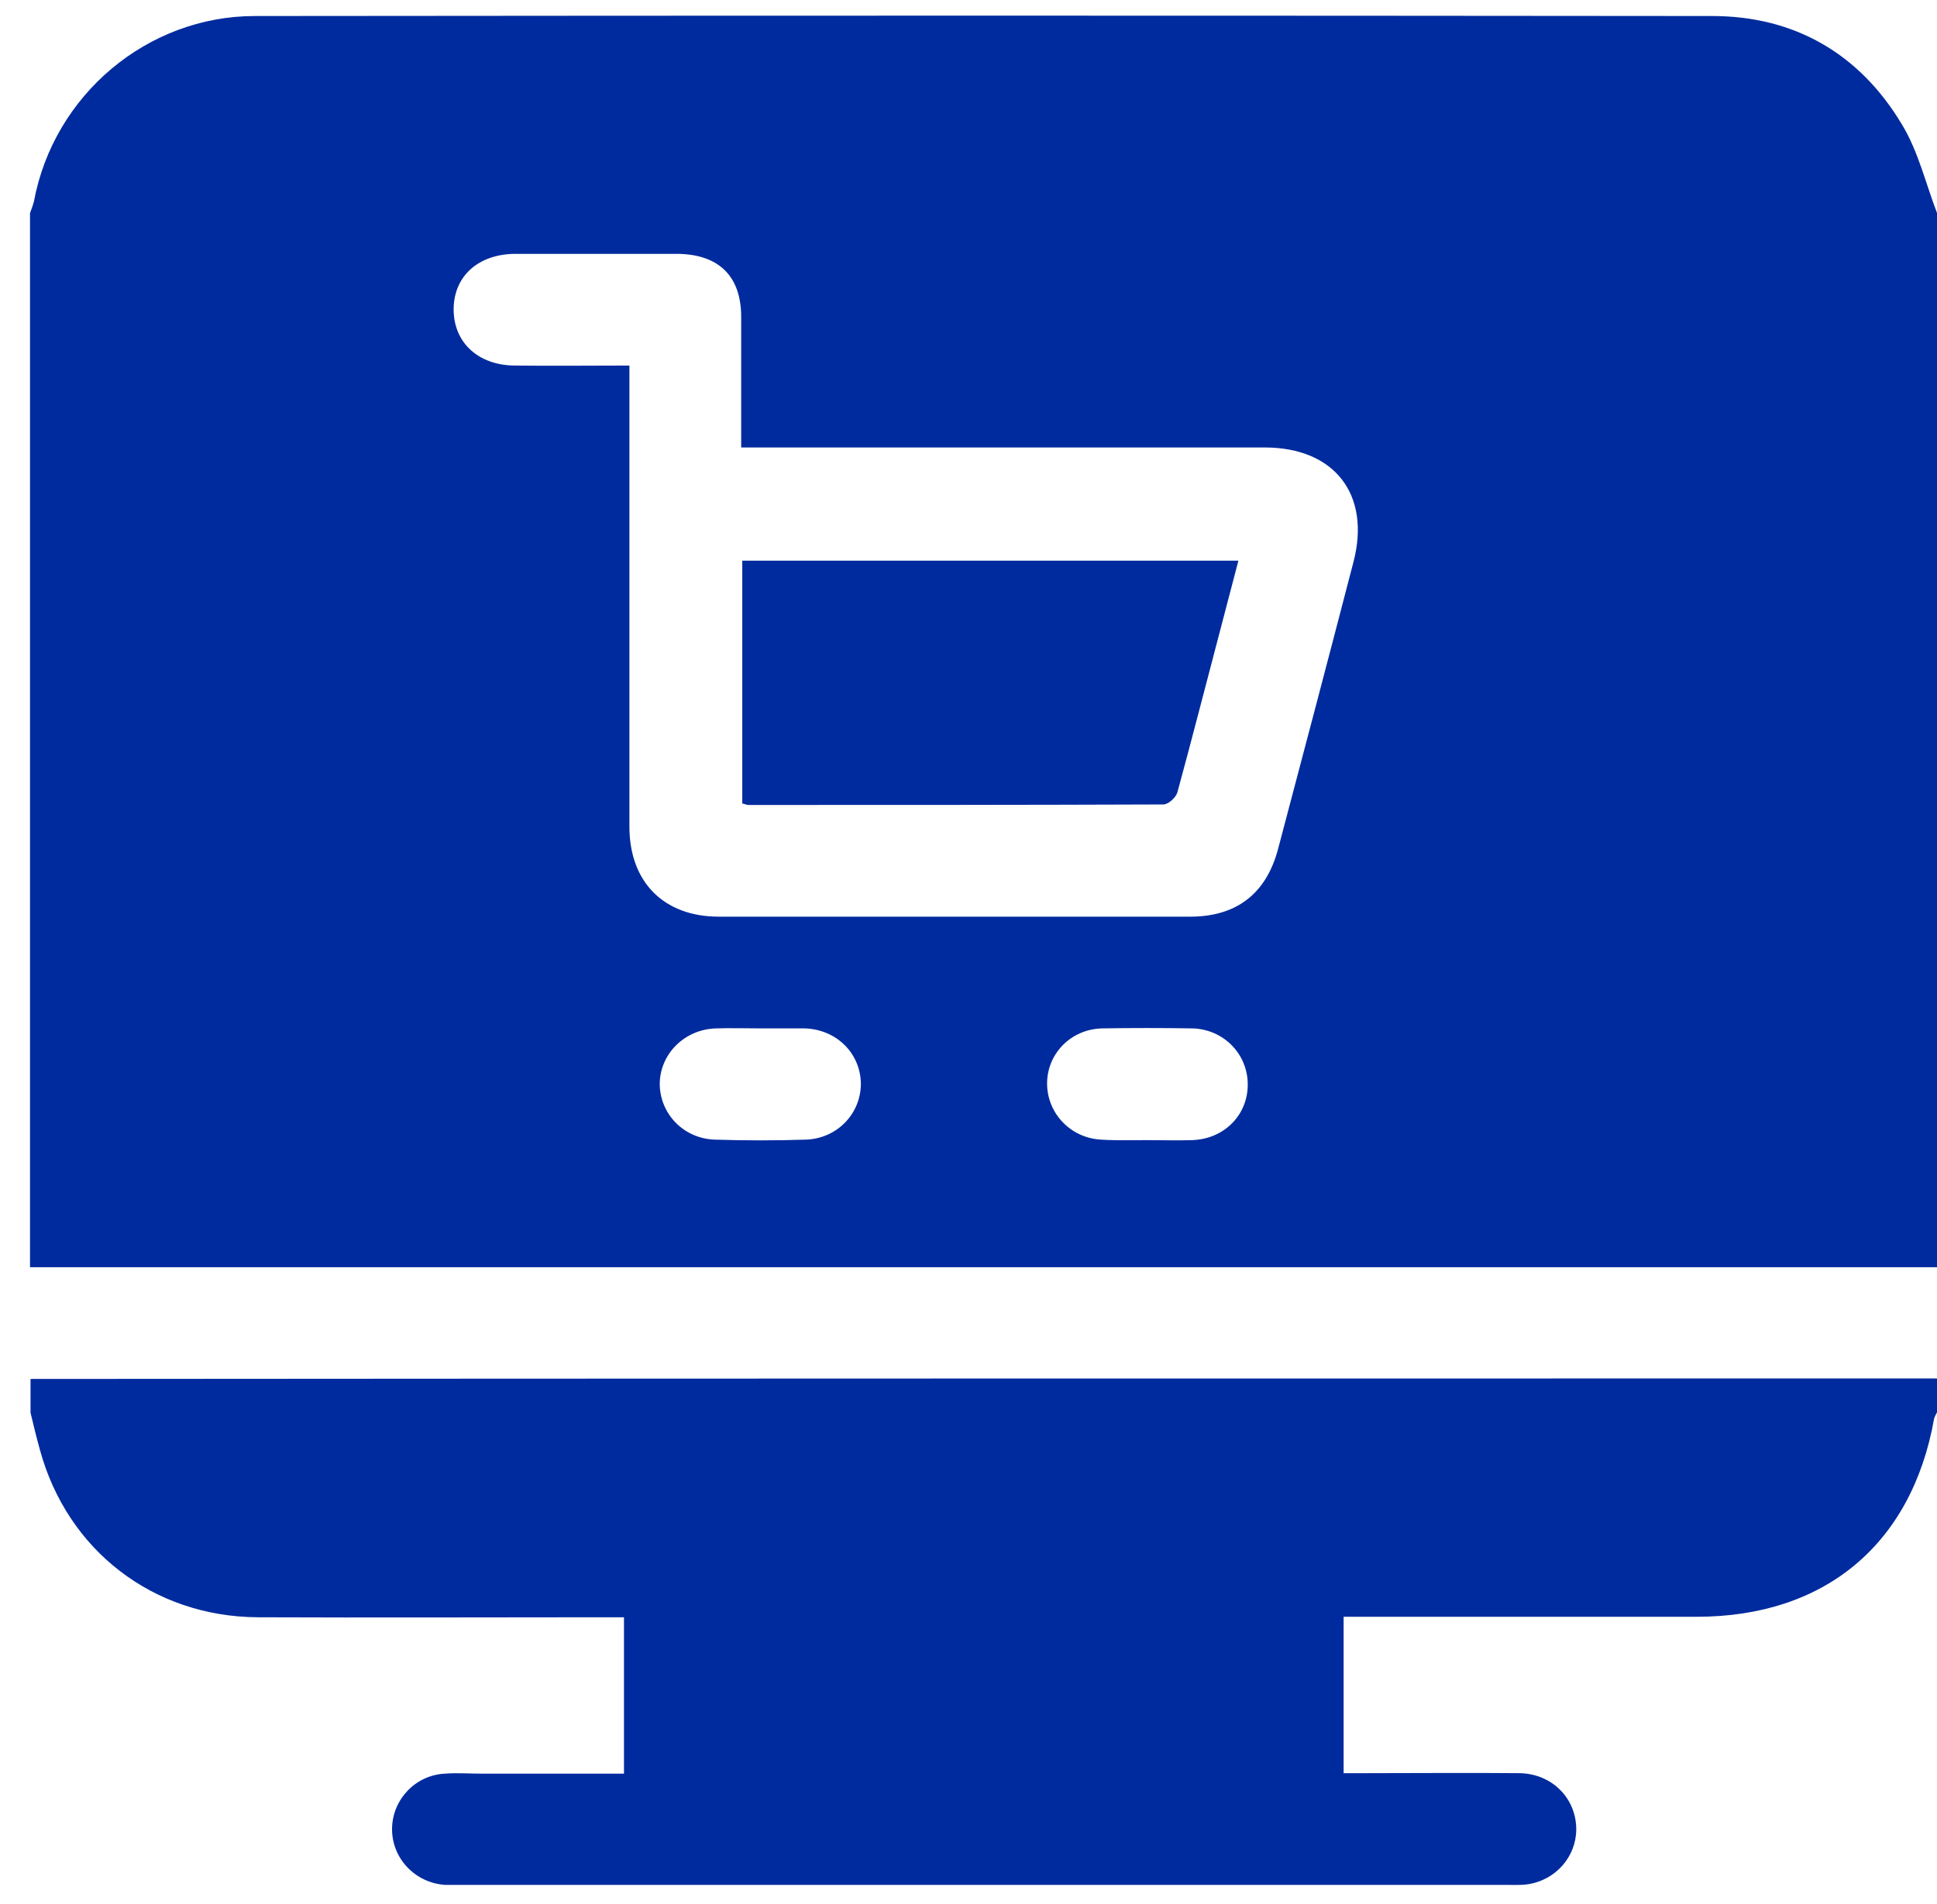
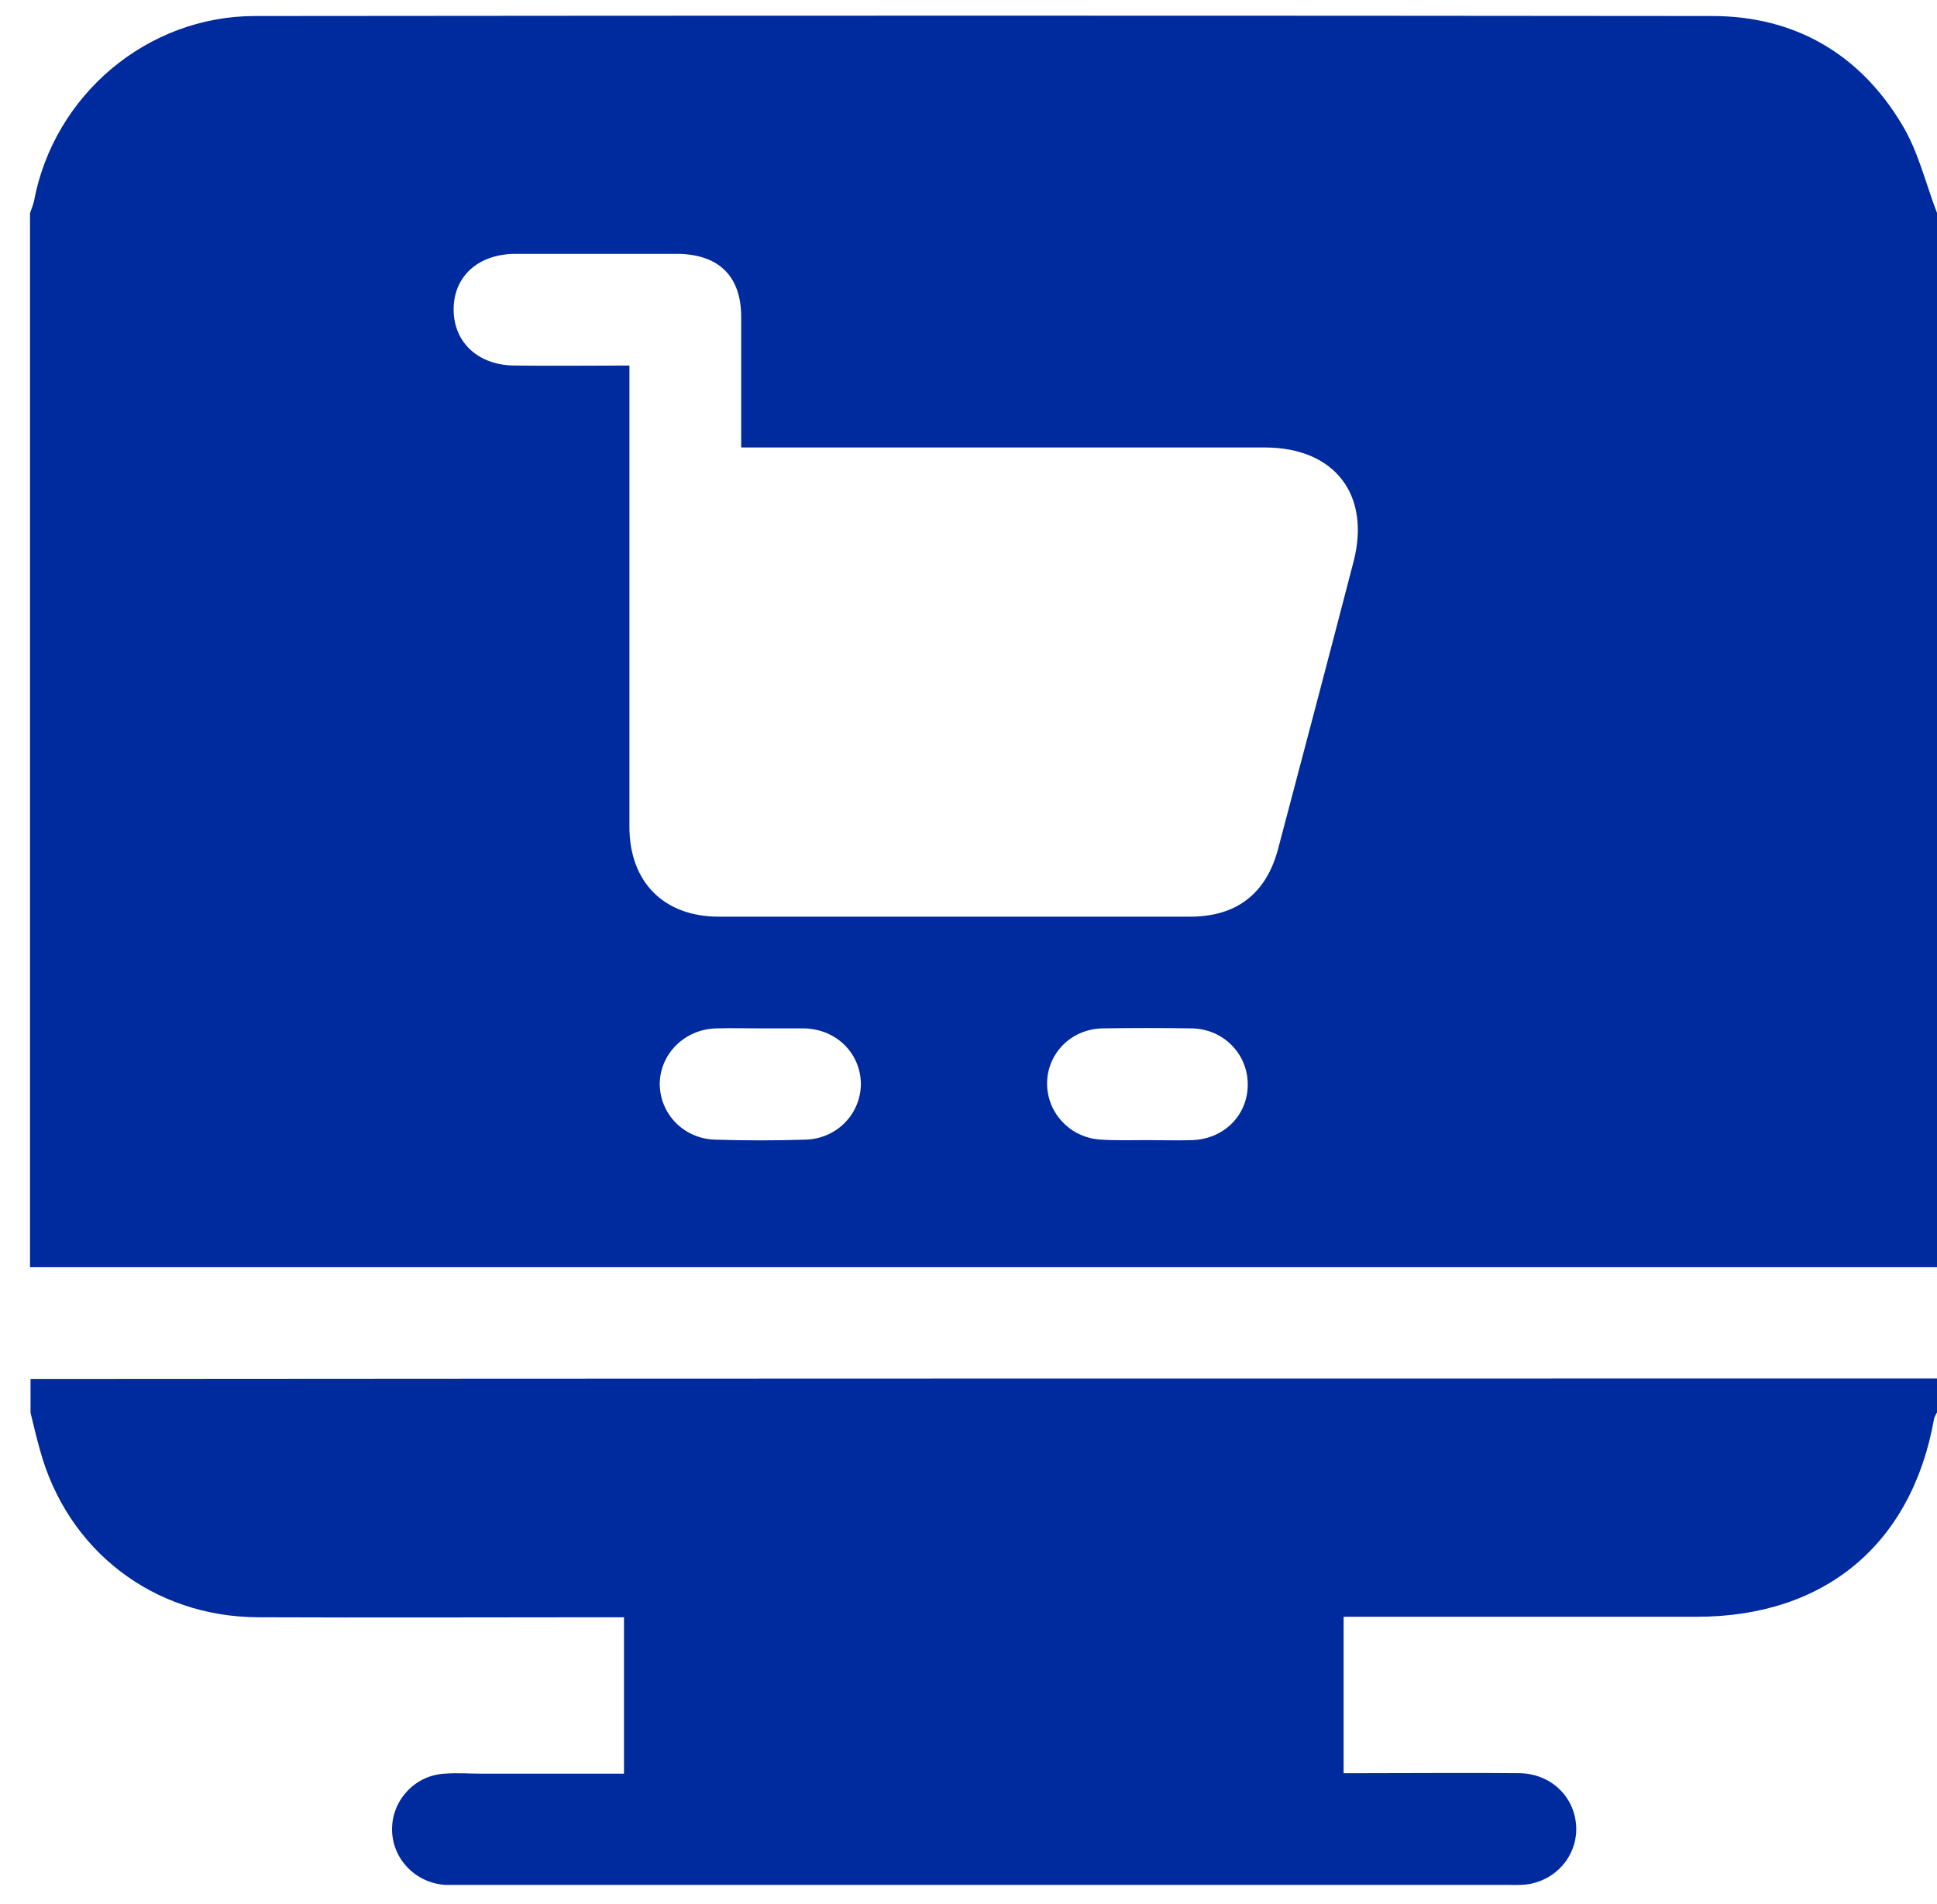
<svg xmlns="http://www.w3.org/2000/svg" width="59" height="58" viewBox="0 0 59 58" fill="none">
  <path d="M59.002 6.493C59.002 17.203 59.002 27.898 59.002 38.608C39.639 38.608 20.277 38.608 0.914 38.608C0.914 27.898 0.914 17.188 0.914 6.493C0.959 6.372 1.005 6.251 1.035 6.13C1.64 2.893 4.484 0.488 7.767 0.488C22.561 0.473 37.355 0.473 52.15 0.488C54.661 0.488 56.642 1.638 57.928 3.786C58.427 4.602 58.654 5.586 59.002 6.493ZM19.172 11.137C19.172 11.41 19.172 11.606 19.172 11.803C19.172 16.265 19.172 20.728 19.172 25.19C19.172 26.869 20.216 27.928 21.895 27.928C26.675 27.928 31.456 27.928 36.251 27.928C37.658 27.928 38.565 27.233 38.928 25.871C39.7 22.952 40.471 20.032 41.228 17.113C41.757 15.07 40.653 13.633 38.52 13.633C33.437 13.633 28.355 13.633 23.257 13.633C23.045 13.633 22.818 13.633 22.576 13.633C22.576 12.257 22.576 10.956 22.576 9.655C22.576 8.415 21.895 7.749 20.64 7.734C18.991 7.734 17.357 7.734 15.708 7.734C14.559 7.734 13.802 8.43 13.818 9.458C13.833 10.457 14.589 11.137 15.693 11.137C16.828 11.152 17.962 11.137 19.172 11.137ZM23.211 31.332C22.742 31.332 22.273 31.317 21.805 31.332C20.852 31.362 20.11 32.103 20.095 33.011C20.095 33.934 20.821 34.69 21.774 34.721C22.697 34.751 23.62 34.751 24.543 34.721C25.496 34.69 26.222 33.934 26.222 33.011C26.206 32.088 25.48 31.362 24.512 31.332C24.074 31.332 23.635 31.332 23.211 31.332ZM34.95 34.736C35.404 34.736 35.858 34.751 36.311 34.736C37.28 34.705 38.006 33.979 38.006 33.041C38.006 32.119 37.28 31.362 36.327 31.332C35.404 31.317 34.481 31.317 33.558 31.332C32.605 31.362 31.879 32.119 31.894 33.041C31.91 33.934 32.62 34.675 33.543 34.721C34.012 34.751 34.481 34.736 34.95 34.736Z" fill="#002B9E" />
  <path d="M59.002 41.997C59.002 42.345 59.002 42.678 59.002 43.026C58.972 43.086 58.927 43.162 58.912 43.222C58.231 47.05 55.584 49.258 51.681 49.258C48.293 49.258 44.919 49.258 41.531 49.258C41.334 49.258 41.138 49.258 40.926 49.258C40.926 50.892 40.926 52.435 40.926 54.023C41.168 54.023 41.364 54.023 41.576 54.023C43.149 54.023 44.708 54.008 46.281 54.023C47.219 54.038 47.929 54.704 48.005 55.581C48.081 56.413 47.521 57.185 46.674 57.381C46.432 57.442 46.19 57.427 45.948 57.427C35.298 57.427 24.664 57.427 14.015 57.427C13.863 57.427 13.712 57.427 13.561 57.427C12.638 57.366 11.927 56.61 11.942 55.702C11.957 54.825 12.653 54.084 13.546 54.038C13.924 54.008 14.302 54.038 14.68 54.038C16.117 54.038 17.539 54.038 19.006 54.038C19.006 52.435 19.006 50.877 19.006 49.273C18.765 49.273 18.553 49.273 18.356 49.273C14.862 49.273 11.367 49.288 7.858 49.273C4.666 49.258 2.049 47.231 1.217 44.175C1.111 43.797 1.02 43.419 0.93 43.041C0.93 42.693 0.93 42.36 0.93 42.012C20.277 41.997 39.64 41.997 59.002 41.997Z" fill="#002B9E" />
-   <path d="M22.609 24.479C22.609 22.029 22.609 19.578 22.609 17.082C27.632 17.082 32.639 17.082 37.721 17.082C37.525 17.838 37.328 18.58 37.131 19.336C36.708 20.939 36.299 22.543 35.861 24.146C35.815 24.298 35.588 24.509 35.437 24.509C31.217 24.525 27.011 24.525 22.791 24.525C22.745 24.525 22.685 24.494 22.609 24.479Z" fill="#002B9E" />
</svg>